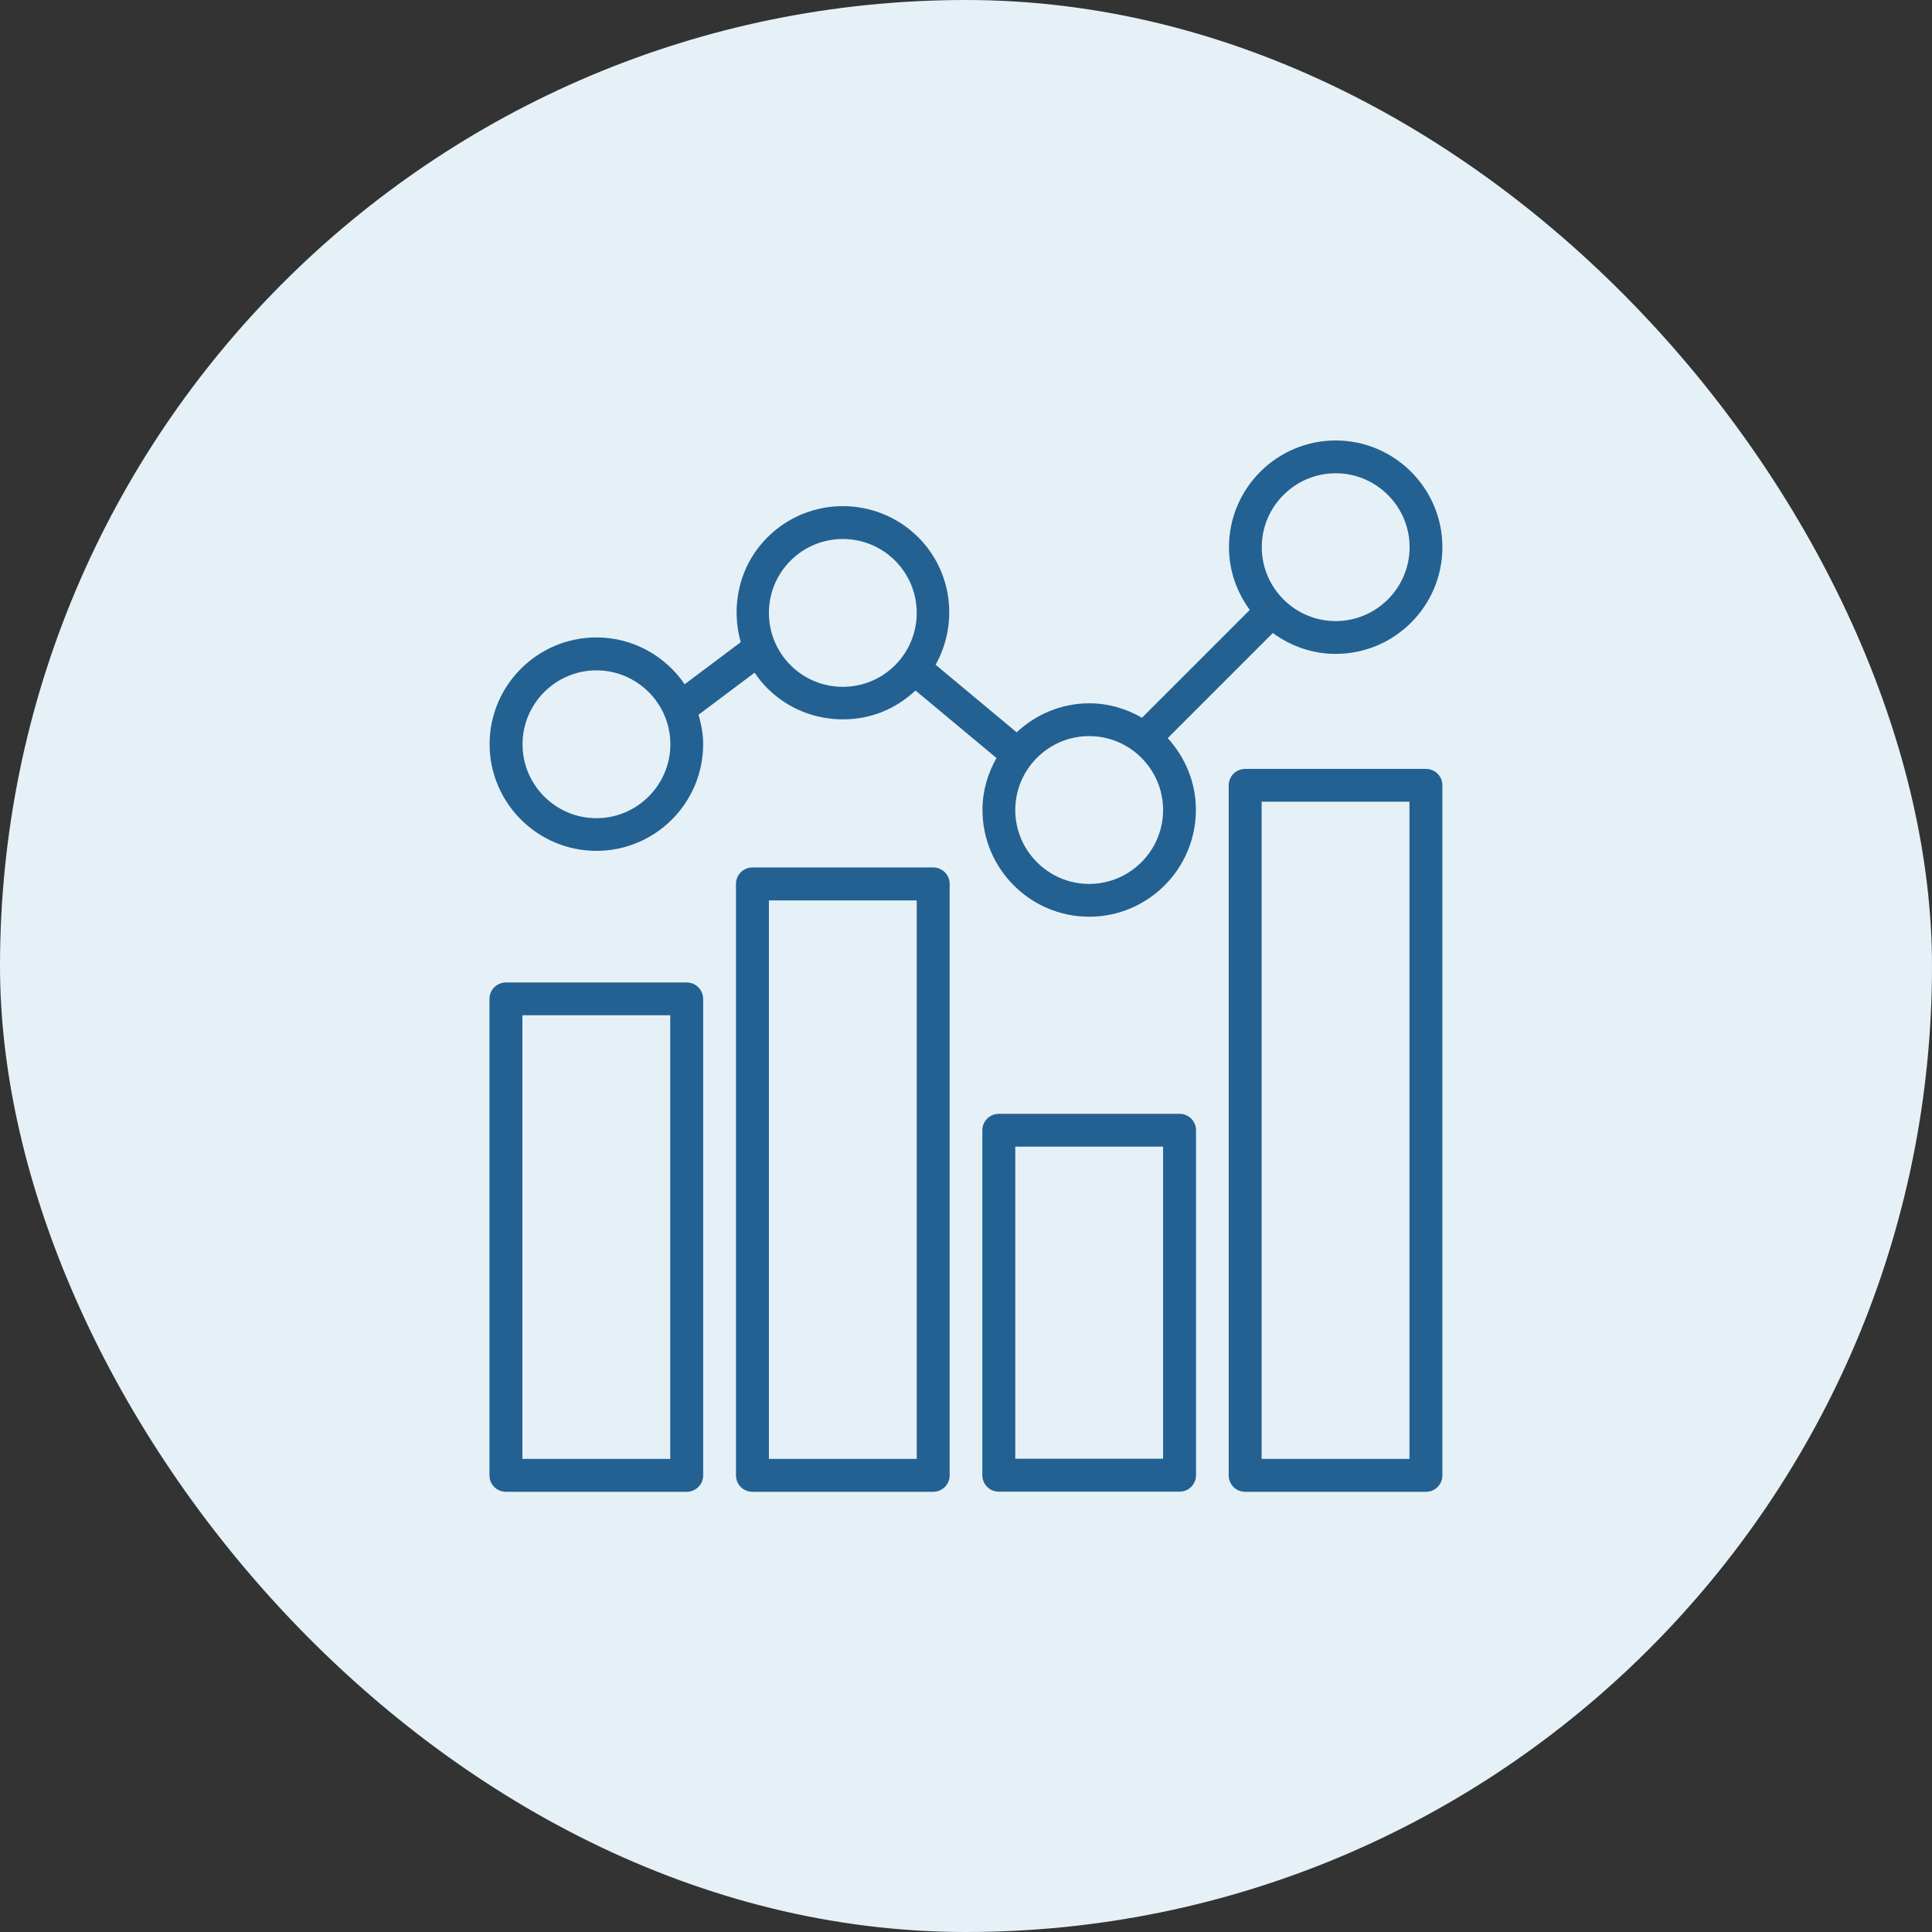
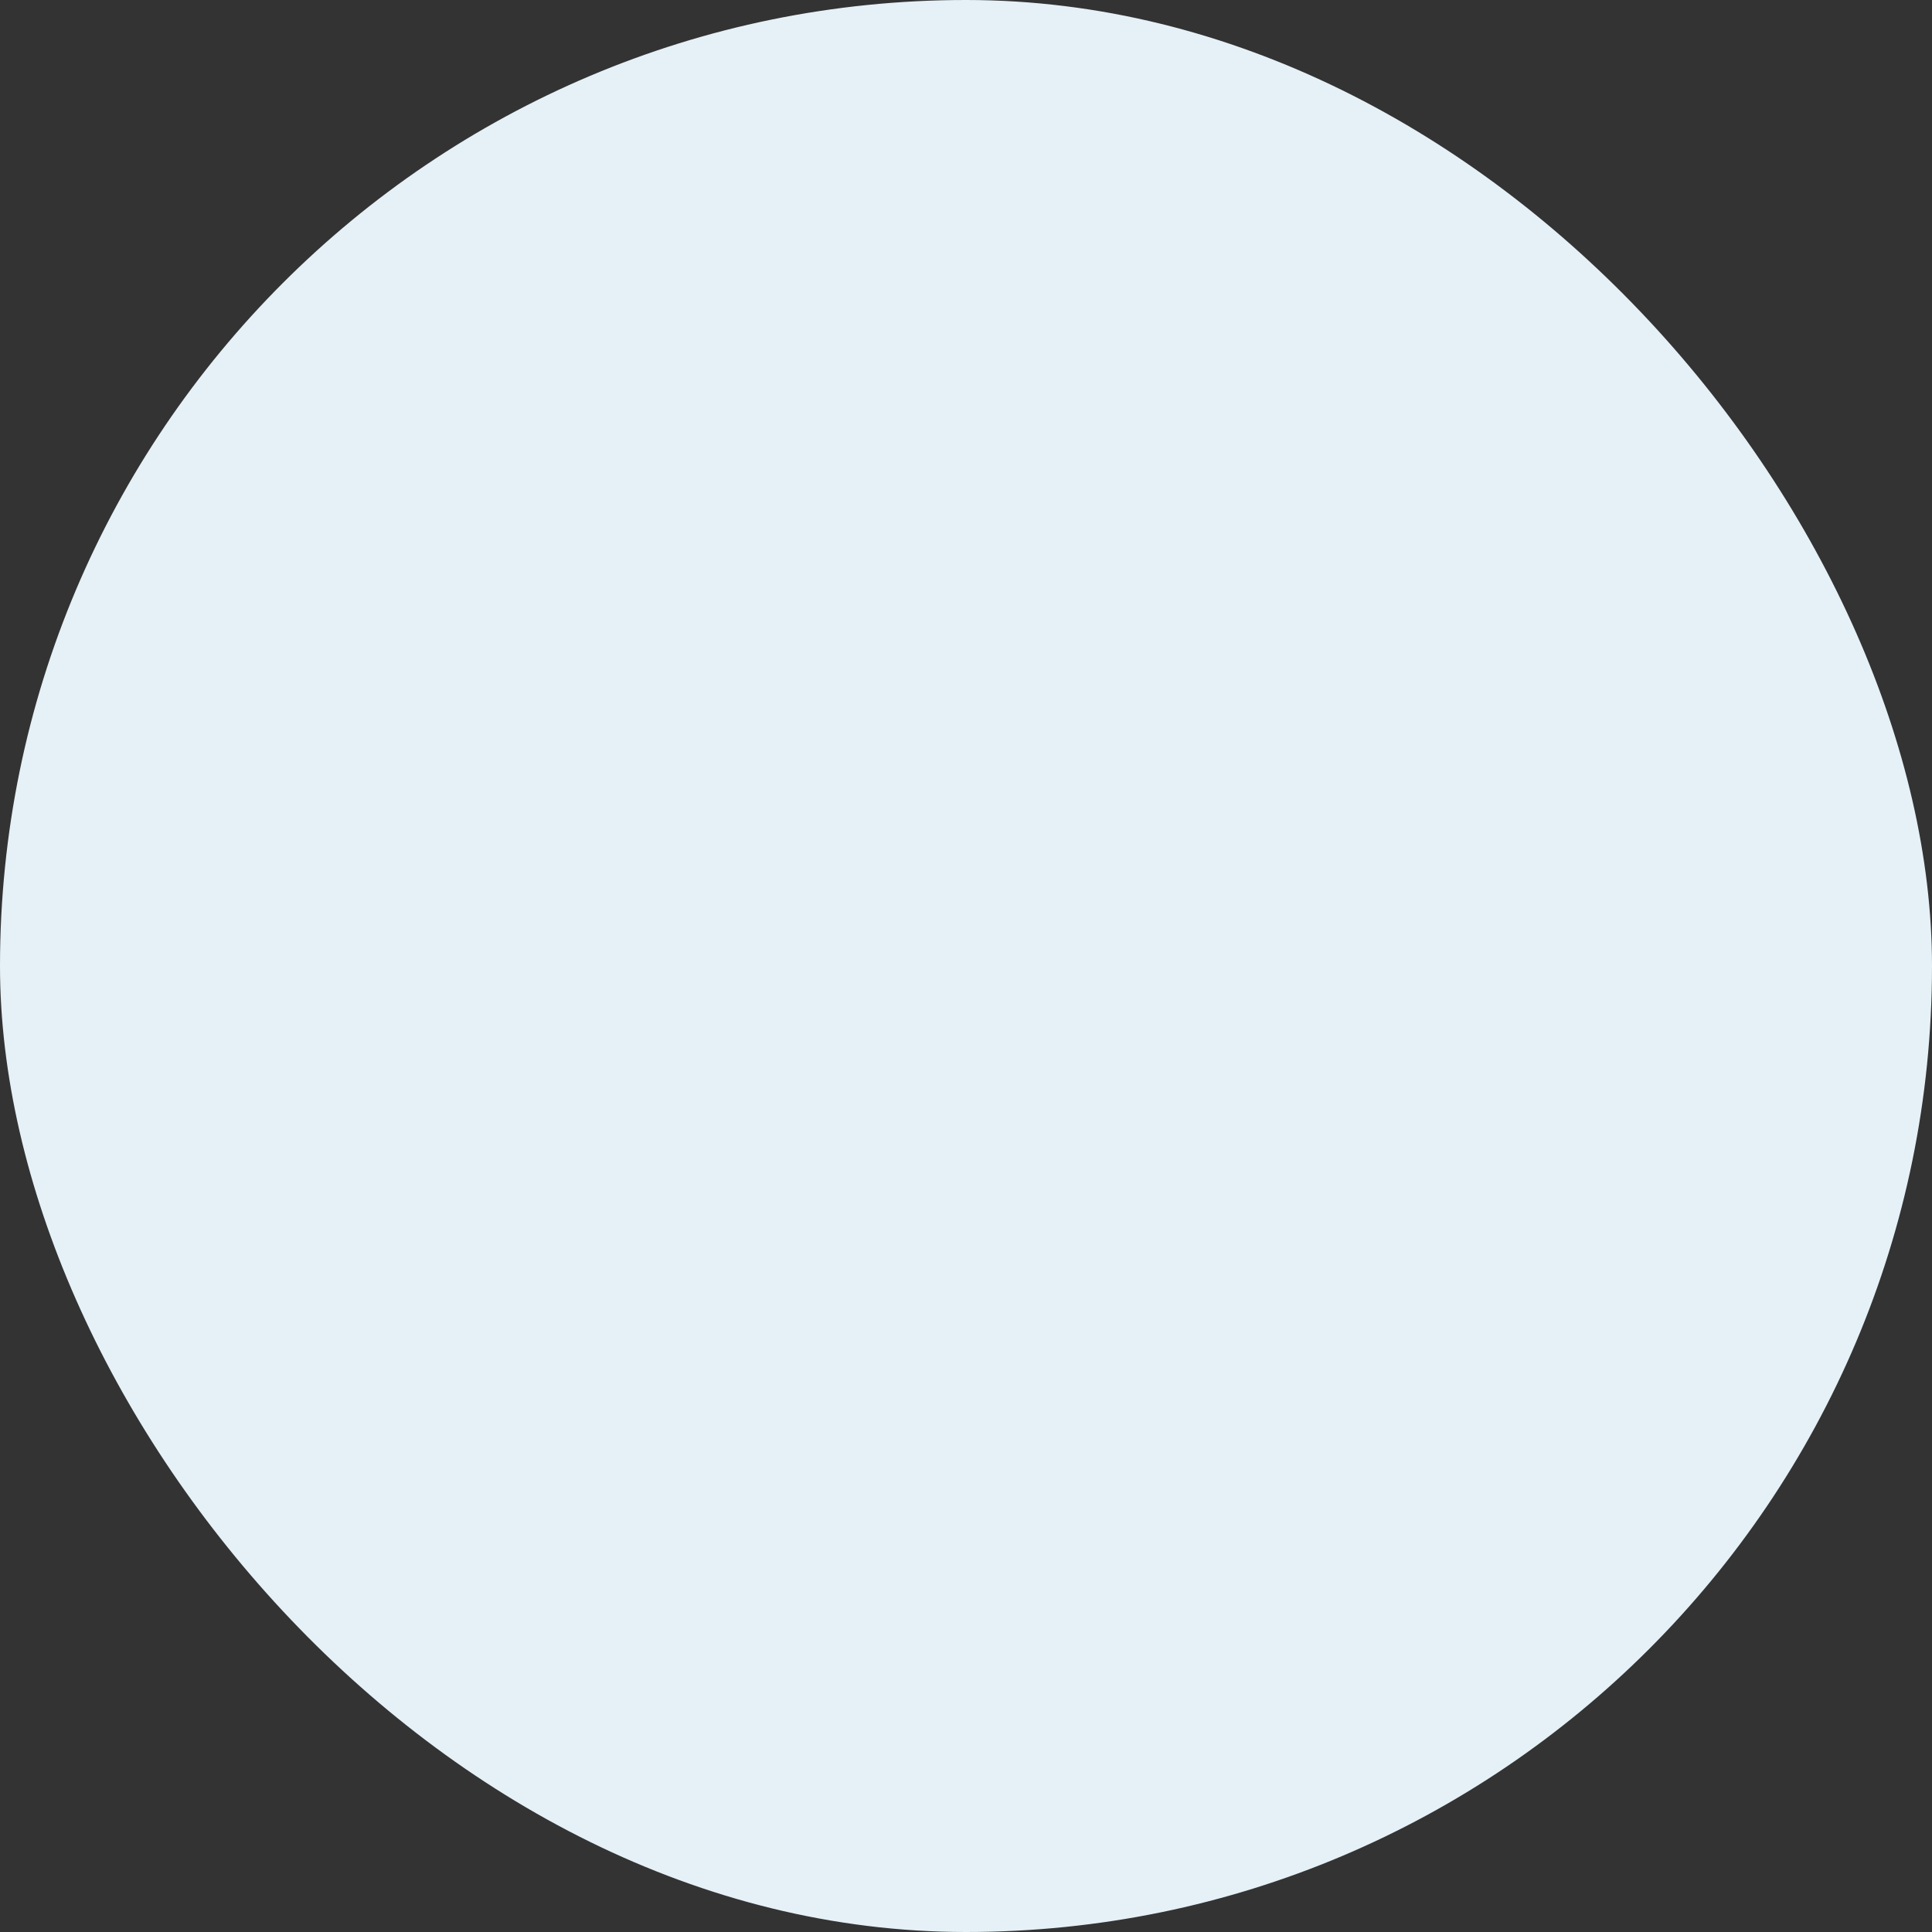
<svg xmlns="http://www.w3.org/2000/svg" id="_Слой_2" viewBox="0 0 141.94 141.94">
  <rect x="0" y="0" width="141.94" height="141.94" fill="#333333" stroke="none" />
  <defs>
    <style>.cls-1{fill:#e5f1f7;}.cls-2{fill:#236192;}</style>
  </defs>
  <g id="Layer_1">
    <g>
      <rect class="cls-1" x="0" y="0" width="141.94" height="141.94" rx="70.97" ry="70.97" />
      <g>
-         <path class="cls-2" d="m50.45,72.18h-13.28c-.67,0-1.21.54-1.21,1.21v35c0,.67.54,1.21,1.21,1.21h13.28c.67,0,1.21-.54,1.21-1.21v-35c0-.67-.54-1.21-1.21-1.21Zm-1.21,35h-10.86v-32.59h10.86v32.59Z" />
-         <path class="cls-2" d="m68.56,63.73h-13.28c-.67,0-1.21.54-1.21,1.21v43.45c0,.67.54,1.21,1.21,1.21h13.28c.67,0,1.21-.54,1.21-1.21v-43.45c0-.67-.54-1.21-1.21-1.21Zm-1.21,43.45h-10.86v-41.03h10.86v41.03Z" />
-         <path class="cls-2" d="m86.66,81.83h-13.28c-.67,0-1.21.54-1.21,1.21v25.34c0,.67.54,1.21,1.21,1.21h13.28c.67,0,1.21-.54,1.21-1.21v-25.34c0-.67-.54-1.21-1.21-1.21Zm-1.21,25.34h-10.86v-22.93h10.86v22.93Z" />
-         <path class="cls-2" d="m104.76,56.49h-13.28c-.67,0-1.21.54-1.21,1.21v50.69c0,.67.54,1.21,1.21,1.21h13.28c.67,0,1.21-.54,1.21-1.21v-50.69c0-.67-.54-1.21-1.21-1.21Zm-1.21,50.69h-10.86v-48.28h10.86v48.28Z" />
-         <path class="cls-2" d="m93.52,46.51c1.3.95,2.88,1.53,4.61,1.53,4.33,0,7.84-3.52,7.84-7.84s-3.52-7.84-7.84-7.84-7.84,3.52-7.84,7.84c0,1.73.58,3.31,1.53,4.61l-7.92,7.92c-1.15-.66-2.46-1.06-3.87-1.06-2.07,0-3.93.82-5.34,2.13l-5.95-4.96c1.66-2.99,1.26-6.82-1.27-9.36-3.06-3.06-8.04-3.06-11.09,0-2.08,2.08-2.71,5.05-1.96,7.7l-4.12,3.09c-1.41-2.07-3.79-3.44-6.48-3.44-4.33,0-7.85,3.52-7.85,7.84s3.52,7.84,7.85,7.84,7.84-3.52,7.84-7.84c0-.75-.14-1.47-.34-2.16l4.12-3.09c.27.4.58.79.93,1.14,1.53,1.53,3.54,2.29,5.55,2.29s3.84-.72,5.34-2.12l5.95,4.96c-.64,1.13-1.03,2.42-1.03,3.81,0,4.33,3.52,7.85,7.84,7.85s7.84-3.52,7.84-7.85c0-2.04-.8-3.88-2.07-5.27l7.72-7.72Zm-49.7,13.6c-3,0-5.43-2.44-5.43-5.43s2.44-5.43,5.43-5.43,5.43,2.44,5.43,5.43-2.44,5.43-5.43,5.43Zm54.31-25.34c2.99,0,5.43,2.44,5.43,5.43s-2.44,5.43-5.43,5.43-5.43-2.44-5.43-5.43,2.44-5.43,5.43-5.43Zm-40.05,14.1c-2.12-2.12-2.12-5.56,0-7.68,1.06-1.06,2.45-1.59,3.84-1.59s2.78.53,3.84,1.59c2.12,2.12,2.12,5.56,0,7.68-2.12,2.12-5.56,2.12-7.68,0Zm21.94,16.07c-2.99,0-5.43-2.44-5.43-5.43s2.44-5.43,5.43-5.43,5.43,2.44,5.43,5.43-2.44,5.43-5.43,5.43Z" />
-       </g>
+         </g>
    </g>
  </g>
</svg>